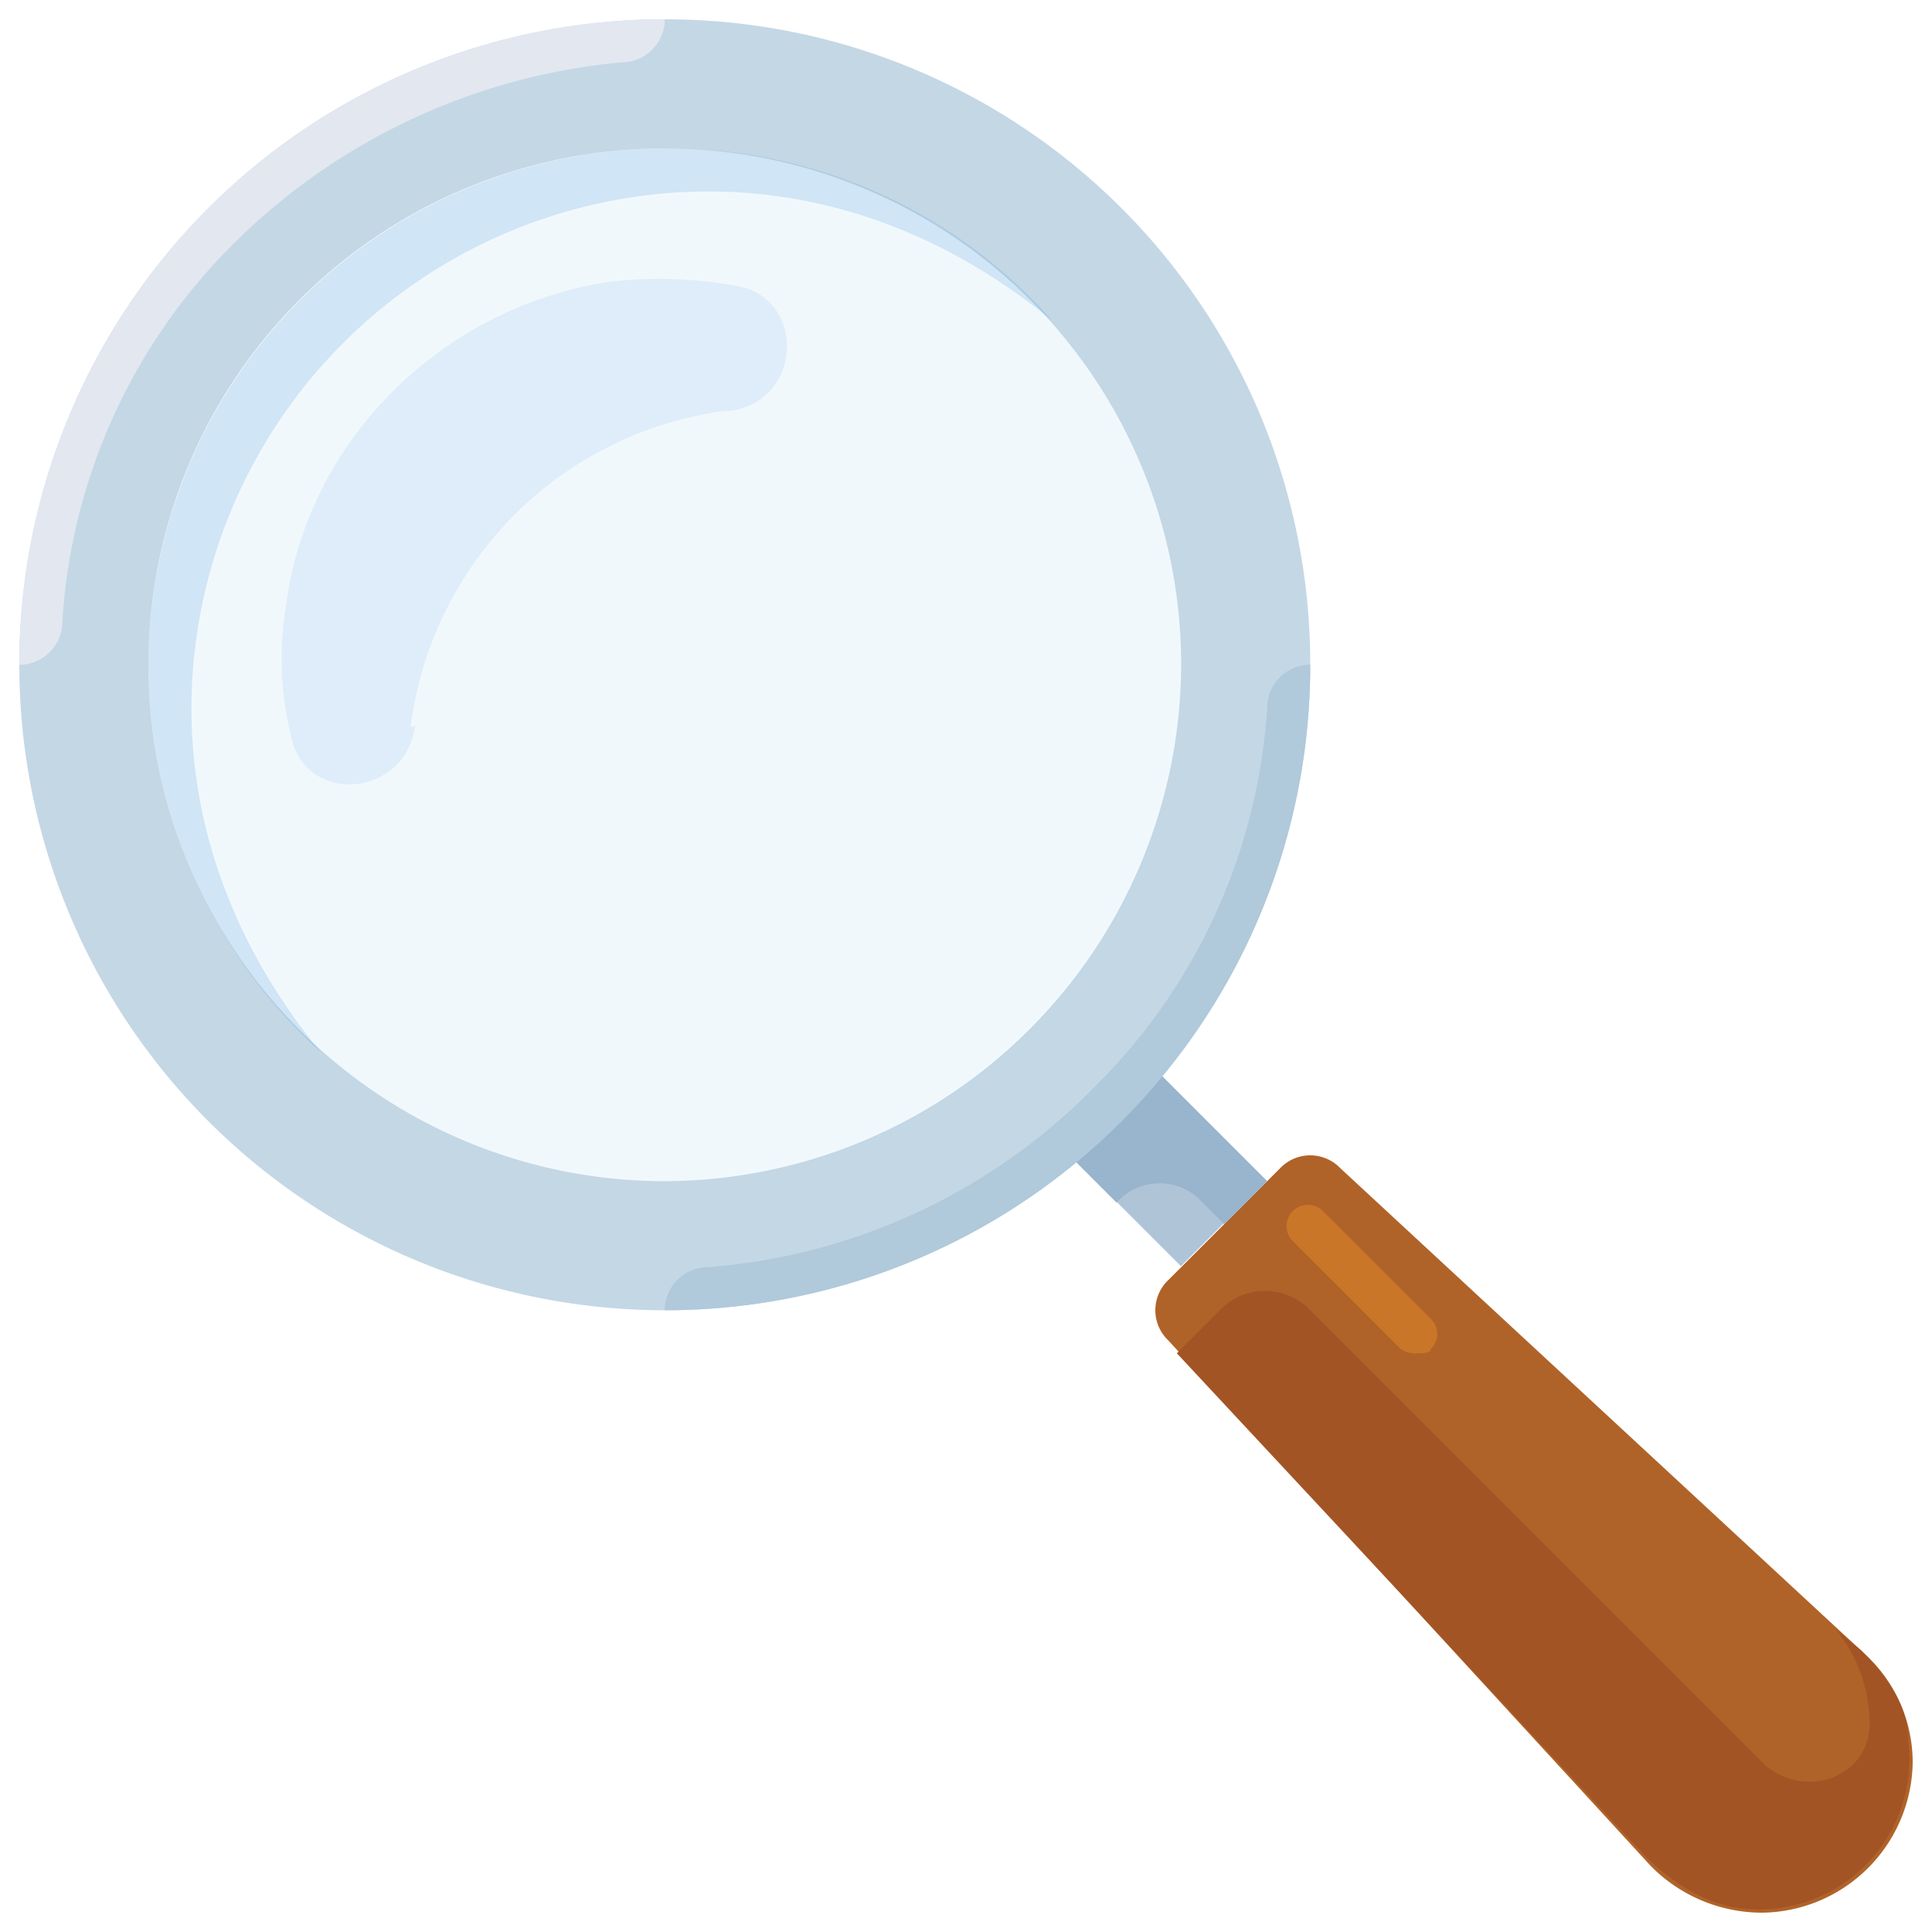
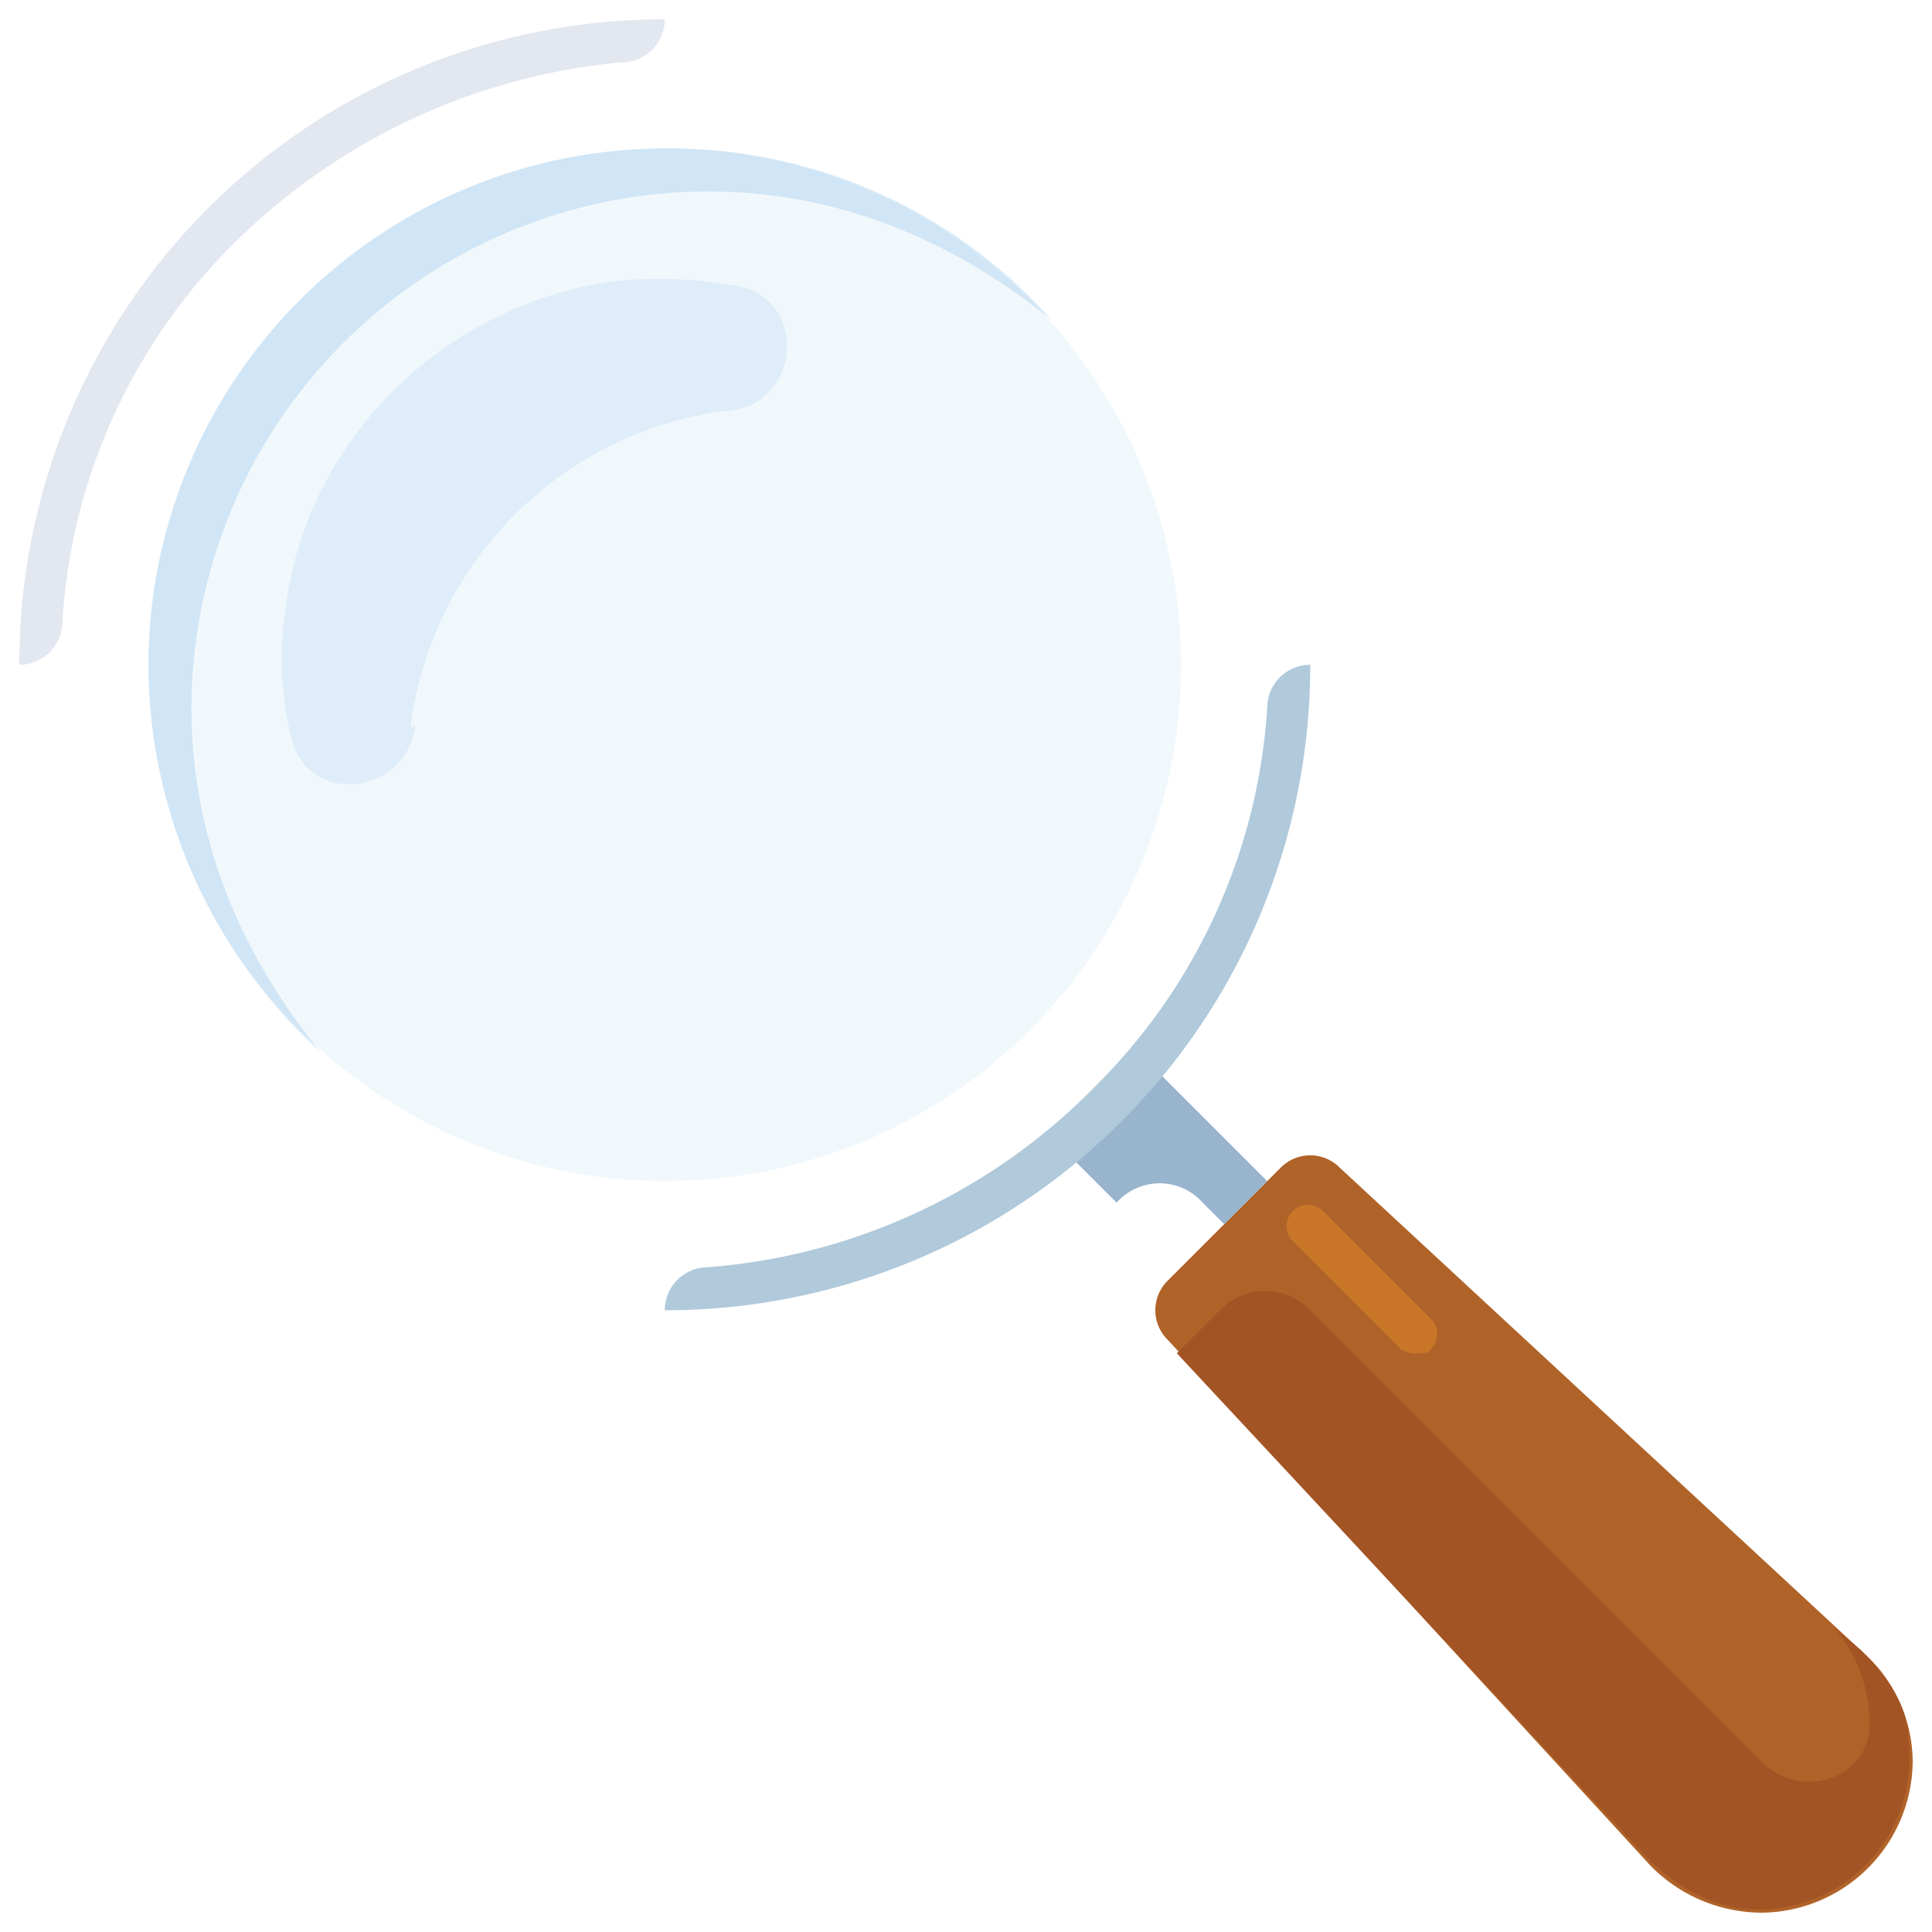
<svg xmlns="http://www.w3.org/2000/svg" id="Layer_1" data-name="Layer 1" viewBox="0 0 200 200">
  <title>search</title>
  <path d="M198,182.409h0A15.783,15.783,0,0,1,182.409,198h0a16.175,16.175,0,0,1-11.582-4.9l-49.891-54.346a4.306,4.306,0,0,1,0-6.236l11.582-11.582a4.306,4.306,0,0,1,6.236,0L193.1,171.273A15.181,15.181,0,0,1,198,182.409Z" style="fill:#b06328" />
-   <rect x="113.806" y="110.691" width="12.473" height="18.709" transform="translate(-49.725 120.043) rotate(-45)" style="fill:#b0c4d8" />
  <path d="M124.5,124.5l2.227,2.227,4.455-4.455-13.364-13.364-8.909,8.909,6.682,6.682h0A5.952,5.952,0,0,1,124.5,124.5Z" style="fill:#99b4cd" />
-   <path d="M68.818,2a66.818,66.818,0,1,0,66.818,66.818A66.729,66.729,0,0,0,68.818,2Zm0,120.273a53.455,53.455,0,1,1,53.455-53.455A53.612,53.612,0,0,1,68.818,122.273Z" style="fill:#c4d7e5" />
  <g style="opacity:0.1">
    <circle cx="68.818" cy="68.818" r="53.455" style="fill:#70b7e5" />
  </g>
  <g style="opacity:0.2">
    <path d="M42.536,75.055A37.808,37.808,0,0,1,75.055,42.536H75.5c7.573-.891,8.018-11.582.891-12.918a44.872,44.872,0,0,0-13.364-.446C45.655,31.846,31.846,45.654,29.618,62.582a33.51,33.51,0,0,0,.445,13.364c1.336,7.573,12.027,6.682,12.918-.891C42.536,75.5,42.536,75.055,42.536,75.055Z" style="fill:#92c5eb" />
  </g>
  <g style="opacity:0.2">
    <path d="M19.818,73.273A53.612,53.612,0,0,1,73.273,19.818c13.809,0,25.836,5.345,35.636,13.364A52.846,52.846,0,0,0,68.818,15.364,53.612,53.612,0,0,0,15.364,68.818a54.433,54.433,0,0,0,17.818,40.091C25.164,99.109,19.818,87.082,19.818,73.273Z" style="fill:#4c9cd6" />
  </g>
  <path d="M68.818,135.636h0a66.729,66.729,0,0,0,66.818-66.818h0a4.464,4.464,0,0,0-4.455,4.455,60.588,60.588,0,0,1-17.818,39.2,62.763,62.763,0,0,1-40.091,18.709A4.464,4.464,0,0,0,68.818,135.636Z" style="fill:#b0c9db" />
  <path d="M68.818,2h0A66.729,66.729,0,0,0,2,68.818H2a4.464,4.464,0,0,0,4.455-4.455A60.304,60.304,0,0,1,22.936,26.5,65.406,65.406,0,0,1,64.364,6.455,4.464,4.464,0,0,0,68.818,2Z" style="fill:#e2e7f0" />
  <path d="M192.655,170.827,189.982,168.6a15.567,15.567,0,0,1,3.564,9.8h0c0,5.791-7.127,8.018-11.136,4.009l-46.773-46.773a6.459,6.459,0,0,0-9.355,0l-4.455,4.455,48.554,52.118c2.673,2.673,6.236,4.9,9.8,5.346a15.6,15.6,0,0,0,17.373-17.373C197.555,176.618,195.327,173.5,192.655,170.827Z" style="fill:#a35425" />
  <path d="M146.773,140.091a2.679,2.679,0,0,1-1.782-.445l-11.136-11.136a2.205,2.205,0,1,1,3.118-3.118l11.136,11.136a2.153,2.153,0,0,1,0,3.118C148.109,140.091,147.218,140.091,146.773,140.091Z" style="fill:#c97629" />
</svg>